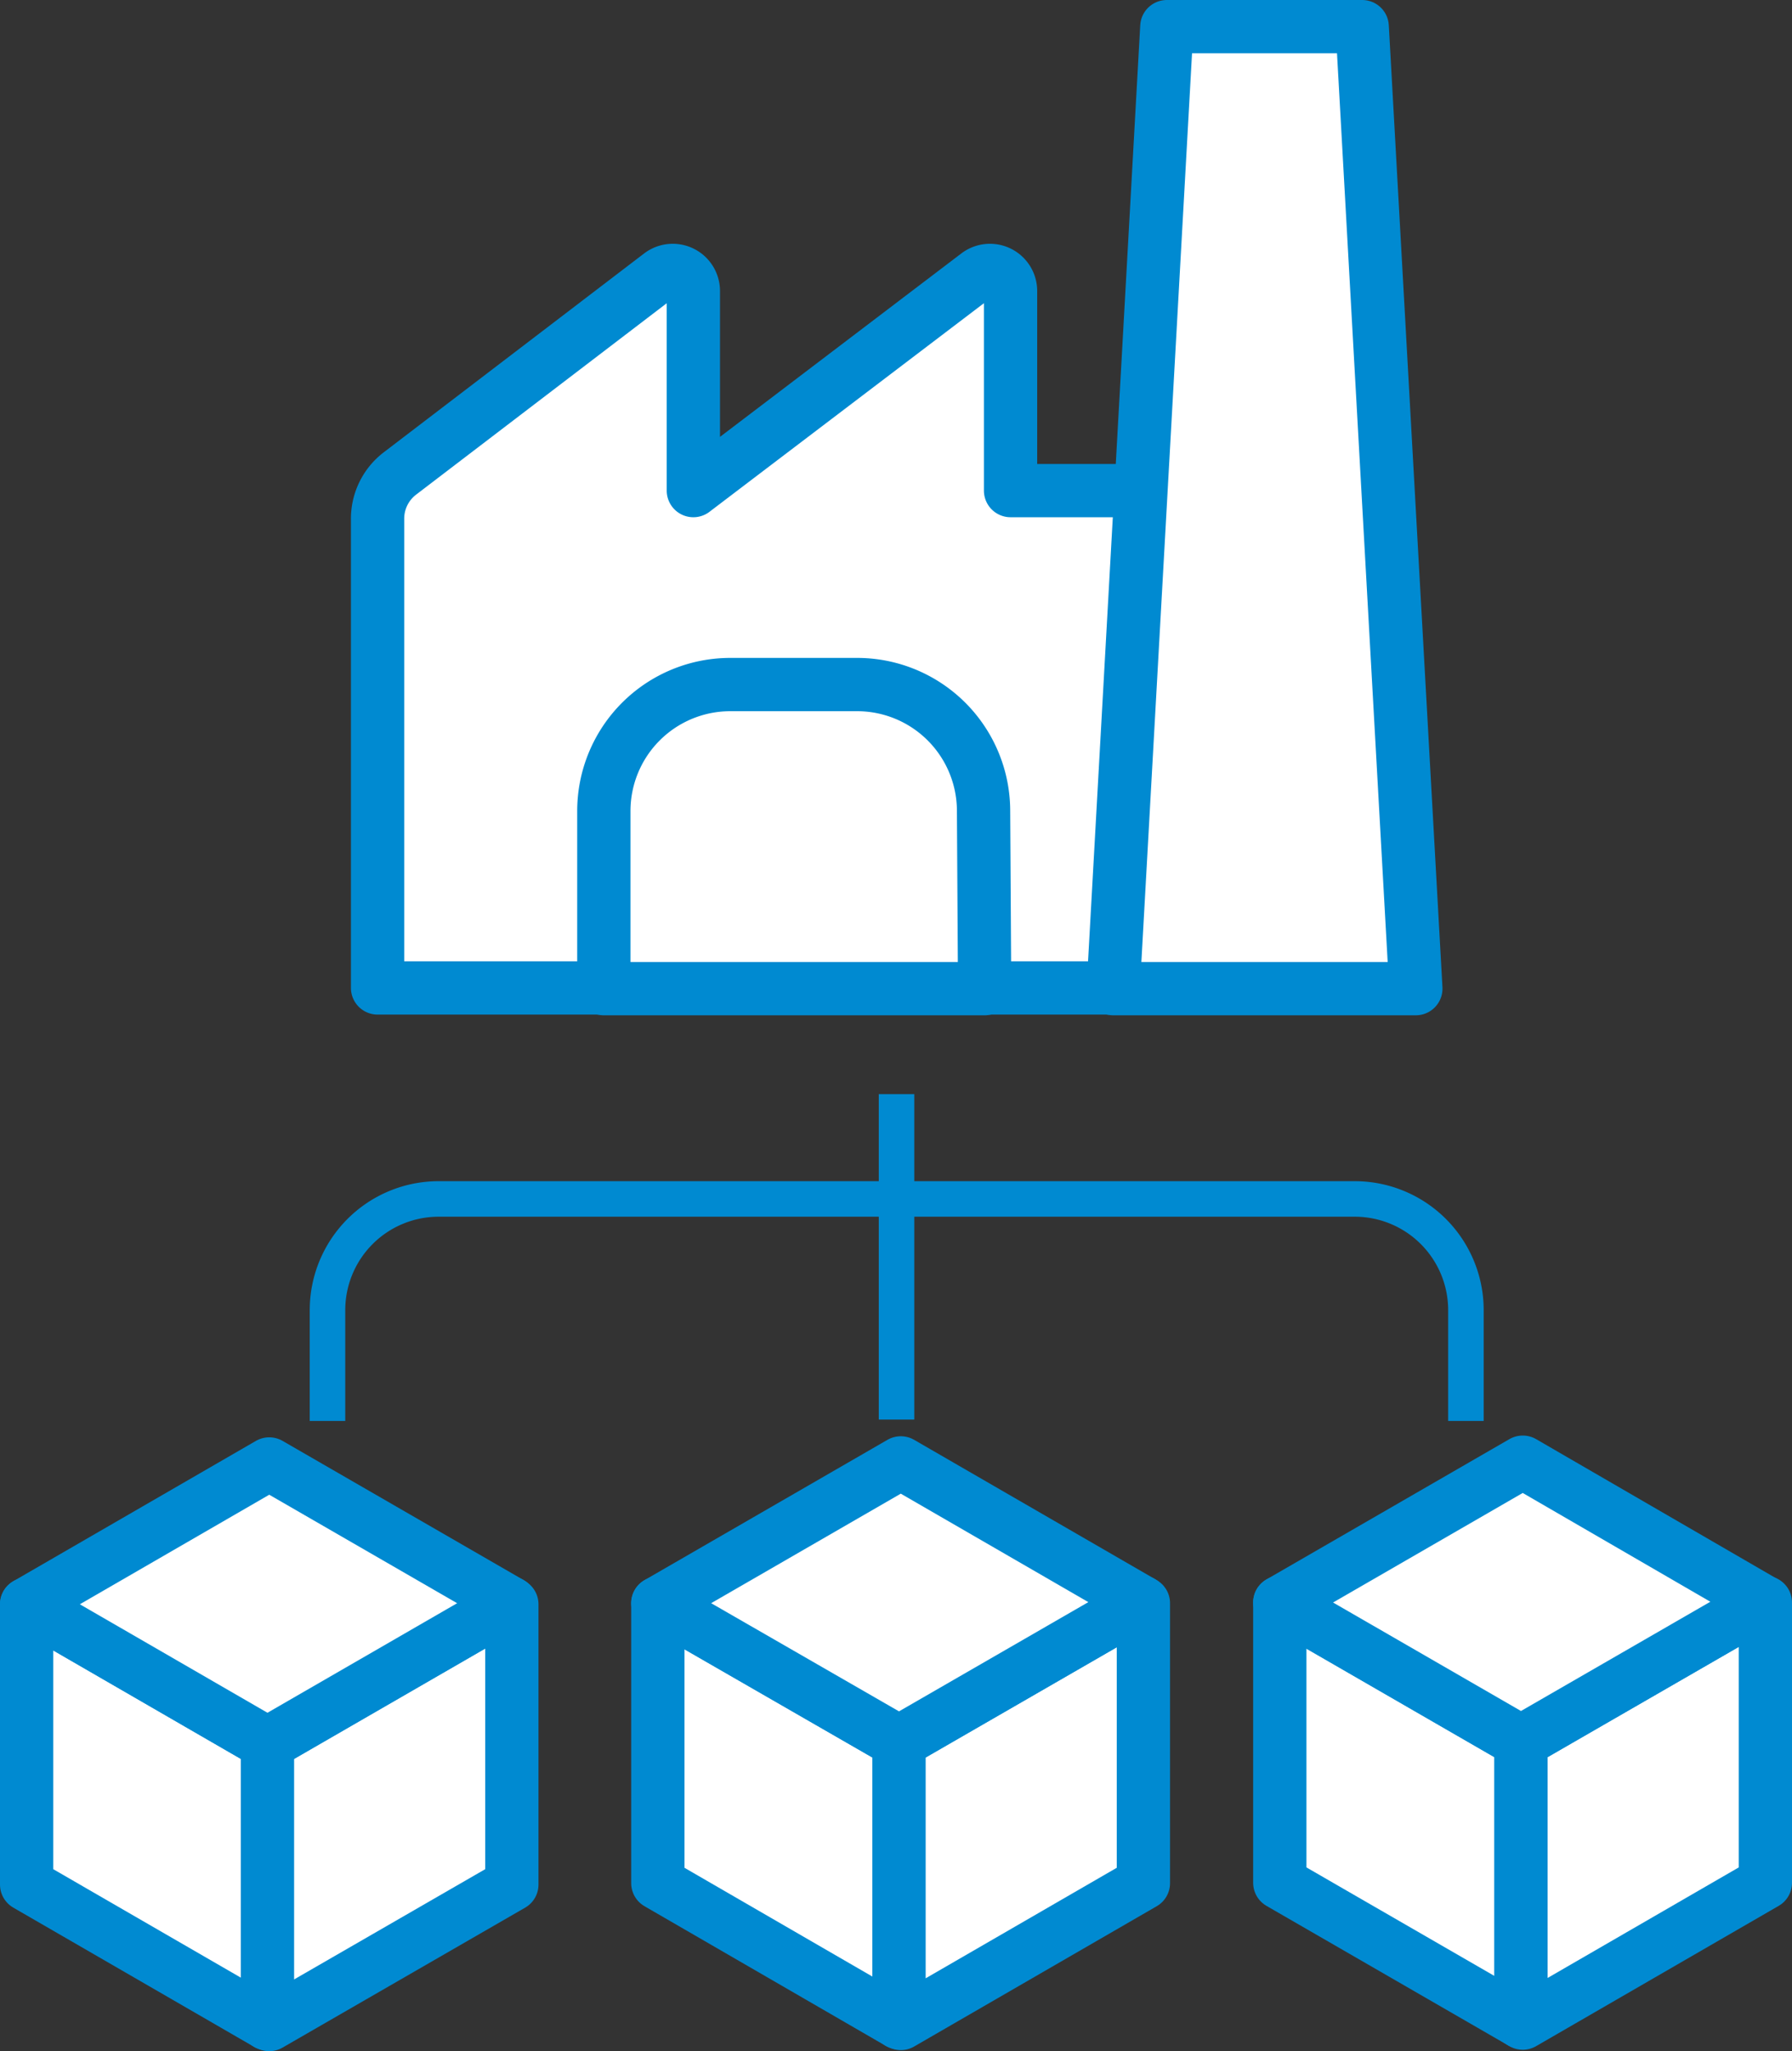
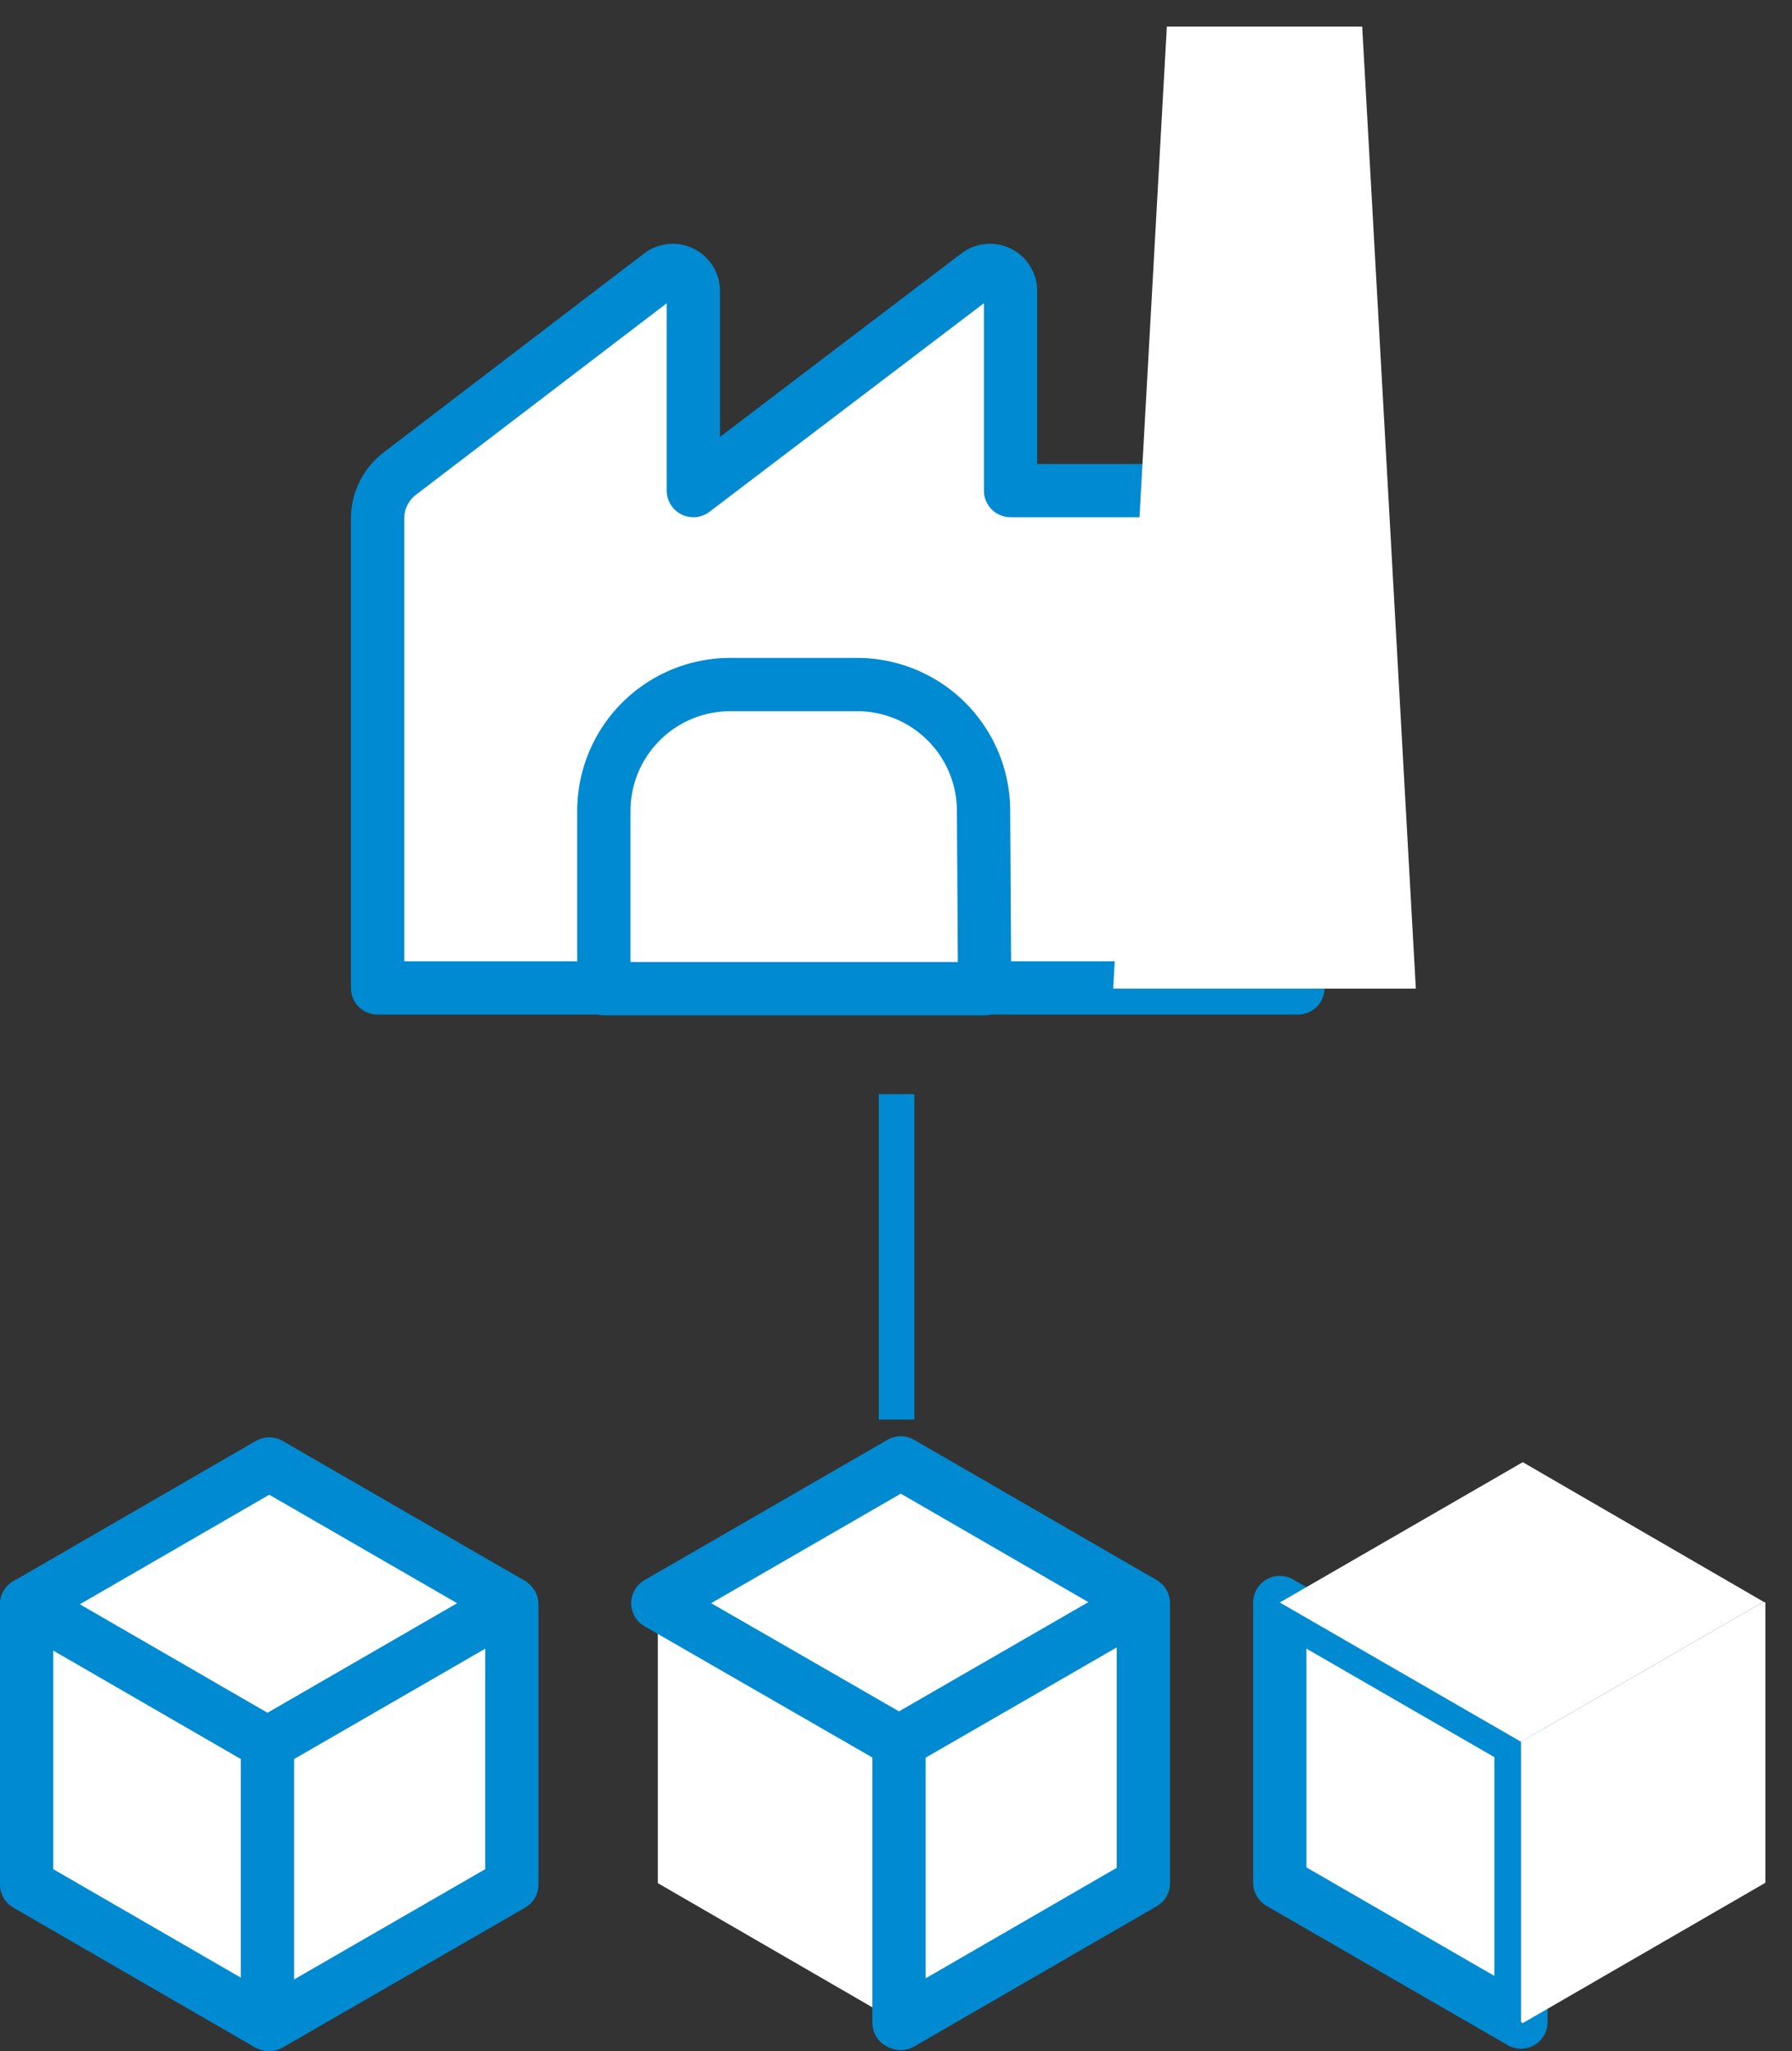
<svg xmlns="http://www.w3.org/2000/svg" viewBox="0 0 50.45 57.74">
  <rect x="0" y="0" width="50.45" height="57.74" fill="#333333" stroke="none" />
  <defs>
    <style>.cls-1{fill:#fff;}.cls-2,.cls-3{fill:none;stroke:#008ad1;stroke-linejoin:round;}.cls-2{stroke-width:1.5px;}</style>
  </defs>
  <g id="Layer_2" data-name="Layer 2">
    <g id="Layer_1-2" data-name="Layer 1">
      <polygon class="cls-1" points="7.53 49.08 7.53 56.97 0.75 53.05 0.75 45.16 7.53 49.08" />
      <polygon class="cls-2" points="7.53 49.08 7.53 56.97 0.75 53.05 0.75 45.16 7.53 49.08" />
      <polygon class="cls-1" points="14.41 45.16 14.41 53.05 7.58 56.99 7.53 56.97 7.53 49.08 14.37 45.13 14.41 45.16" />
      <polygon class="cls-2" points="14.41 45.16 14.41 53.05 7.58 56.99 7.53 56.97 7.53 49.08 14.37 45.13 14.41 45.16" />
      <polygon class="cls-1" points="14.37 45.13 7.53 49.08 0.75 45.16 0.75 45.16 7.58 41.21 14.37 45.13" />
      <polygon class="cls-2" points="14.37 45.13 7.53 49.08 0.75 45.16 0.75 45.16 7.58 41.21 14.37 45.13" />
      <polygon class="cls-1" points="25.31 49.04 25.31 56.94 18.52 53.01 18.52 45.13 25.31 49.04" />
-       <polygon class="cls-2" points="25.31 49.04 25.31 56.94 18.52 53.01 18.52 45.13 25.31 49.04" />
      <polygon class="cls-1" points="32.19 45.13 32.19 53.01 25.36 56.96 25.31 56.94 25.31 49.04 32.14 45.1 32.19 45.13" />
      <polygon class="cls-2" points="32.19 45.13 32.19 53.01 25.36 56.96 25.31 56.94 25.31 49.04 32.14 45.1 32.19 45.13" />
      <polygon class="cls-1" points="32.14 45.1 25.31 49.04 18.52 45.13 18.52 45.13 25.36 41.18 32.14 45.1" />
      <polygon class="cls-2" points="32.14 45.1 25.31 49.04 18.52 45.13 18.52 45.13 25.36 41.18 32.14 45.1" />
      <polygon class="cls-1" points="42.82 49.03 42.82 56.92 36.03 53 36.03 45.11 42.82 49.03" />
      <polygon class="cls-2" points="42.82 49.03 42.82 56.92 36.03 53 36.03 45.11 42.82 49.03" />
      <polygon class="cls-1" points="49.7 45.11 49.7 53 42.87 56.95 42.82 56.92 42.82 49.03 49.65 45.09 49.7 45.11" />
-       <polygon class="cls-2" points="49.7 45.11 49.7 53 42.87 56.95 42.82 56.92 42.82 49.03 49.65 45.09 49.7 45.11" />
      <polygon class="cls-1" points="49.65 45.09 42.82 49.03 36.03 45.11 36.03 45.11 42.87 41.16 49.65 45.09" />
-       <polygon class="cls-2" points="49.65 45.09 42.82 49.03 36.03 45.11 36.03 45.11 42.87 41.16 49.65 45.09" />
      <line class="cls-3" x1="25.24" y1="30.8" x2="25.24" y2="39.96" />
-       <path class="cls-3" d="M41.27,40V36.88a3.13,3.13,0,0,0-3.12-3.13H12.34a3.13,3.13,0,0,0-3.12,3.13V40" />
      <path class="cls-1" d="M36.54,13.81v14H10.63V14.61a1.6,1.6,0,0,1,.64-1.29l7.32-5.59a.58.58,0,0,1,.93.46v5.62l8-6.08a.58.58,0,0,1,.93.46v5.62Z" />
      <path class="cls-2" d="M36.54,13.81v14H10.63V14.61a1.6,1.6,0,0,1,.64-1.29l7.32-5.59a.58.58,0,0,1,.93.46v5.62l8-6.08a.58.58,0,0,1,.93.46v5.62Z" />
      <path class="cls-1" d="M27.72,27.83H17v-5a3.56,3.56,0,0,1,3.56-3.56h3.56a3.56,3.56,0,0,1,3.57,3.56Z" />
      <path class="cls-2" d="M27.72,27.83H17v-5a3.56,3.56,0,0,1,3.56-3.56h3.56a3.56,3.56,0,0,1,3.57,3.56Z" />
      <polygon class="cls-1" points="39.86 27.83 31.34 27.83 32.85 0.75 38.35 0.75 39.86 27.83" />
-       <polygon class="cls-2" points="39.86 27.83 31.34 27.83 32.85 0.75 38.35 0.75 39.86 27.83" />
    </g>
  </g>
</svg>